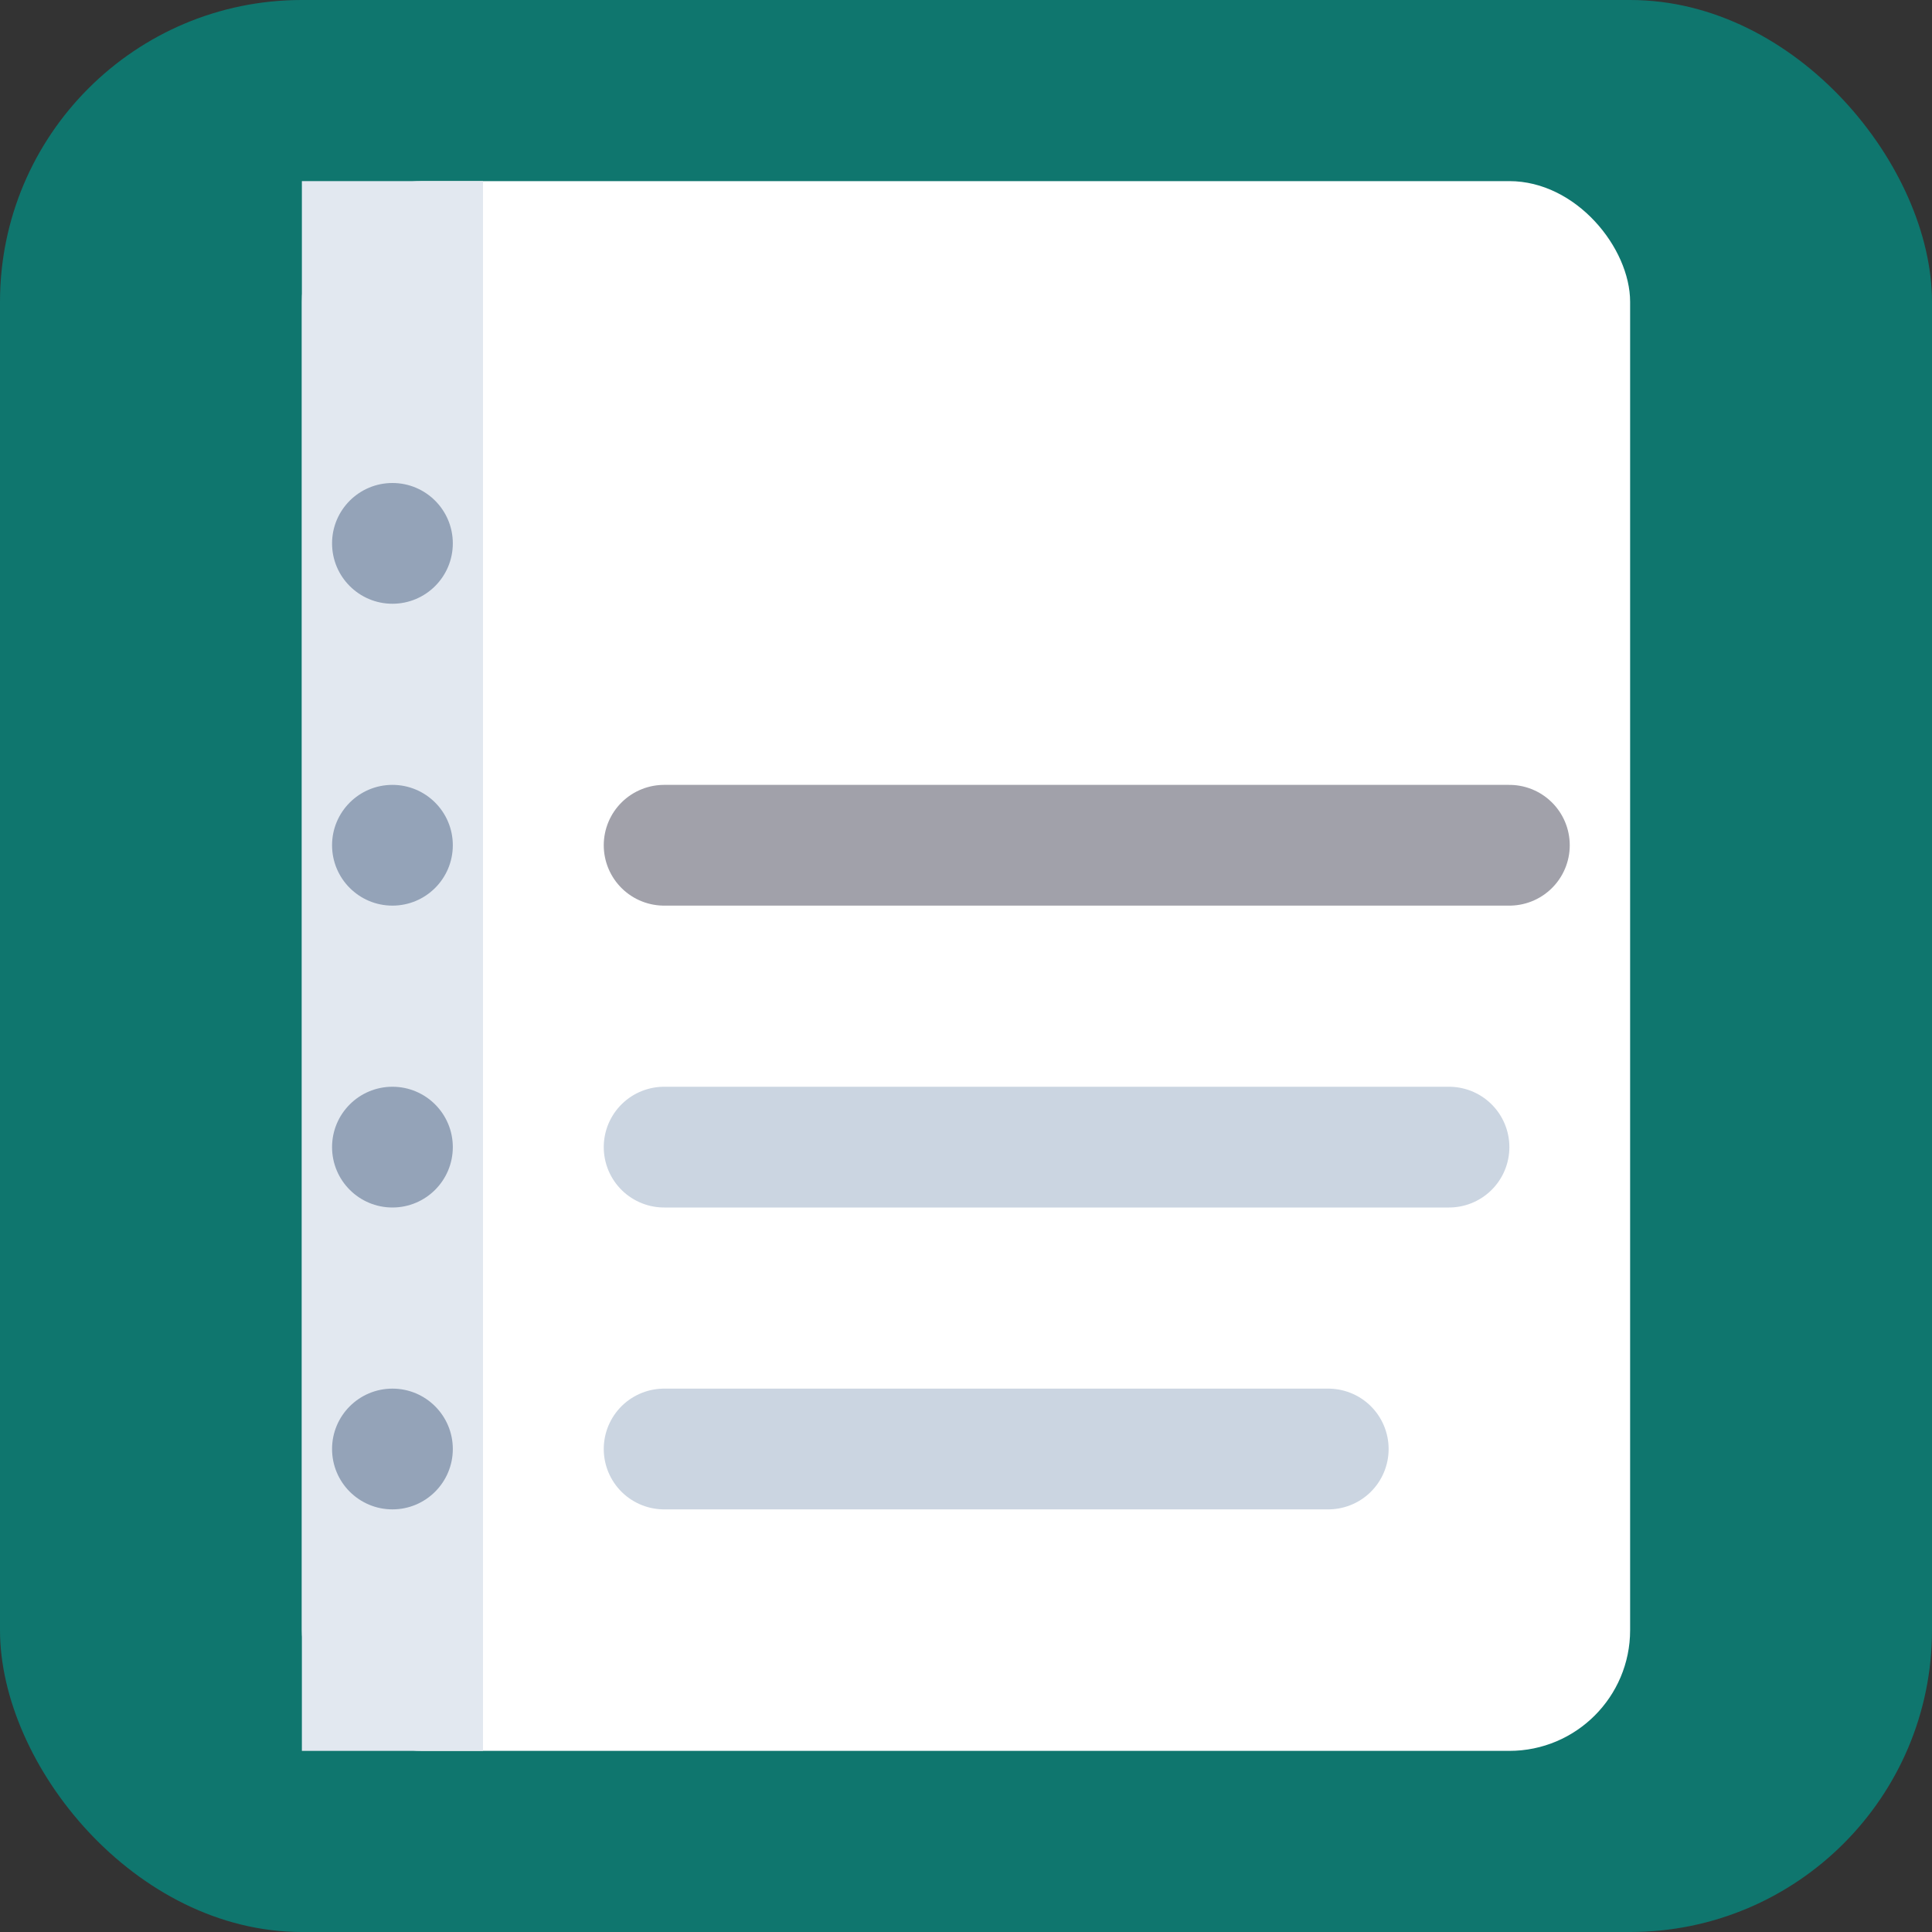
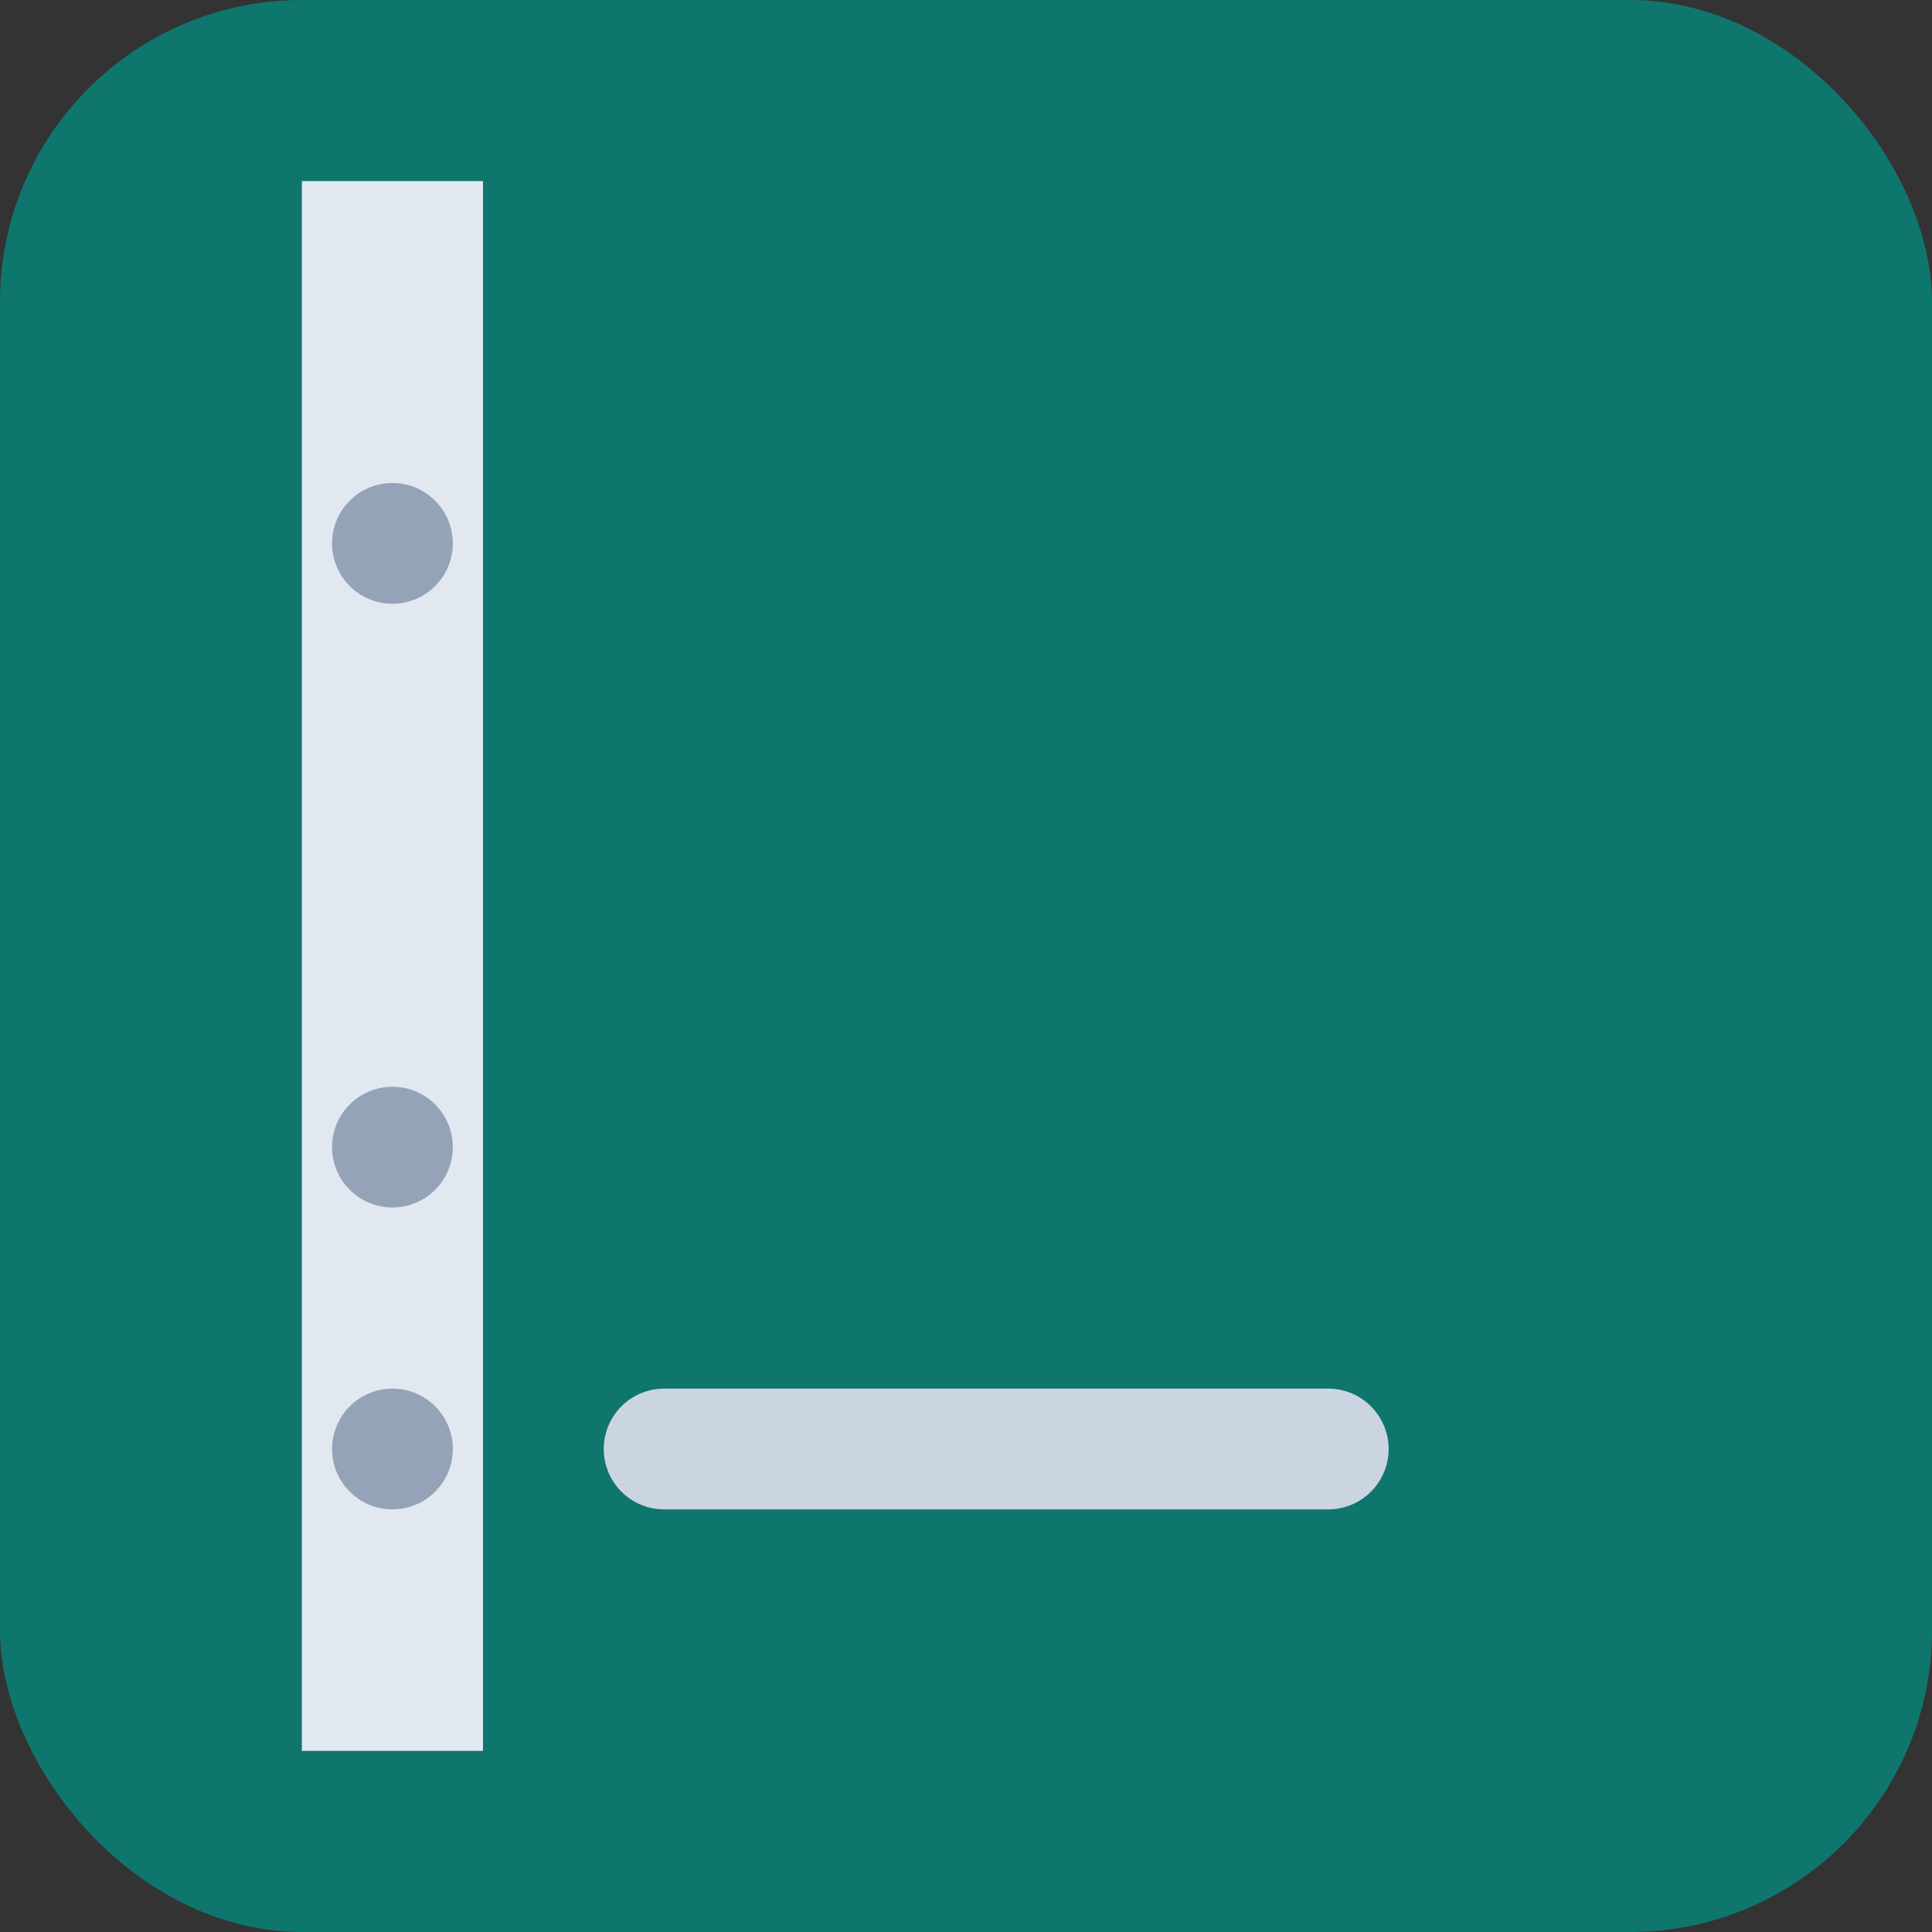
<svg xmlns="http://www.w3.org/2000/svg" viewBox="0 0 64 64">
  <rect x="0" y="0" width="64" height="64" fill="#333333" stroke="none" />
  <rect width="64" height="64" rx="10" fill="#0F766E" />
-   <rect x="10" y="6" width="44" height="52" rx="4" fill="#FFFFFF" />
  <rect x="10" y="6" width="6" height="52" fill="#E2E8F0" />
  <circle cx="13" cy="18" r="2" fill="#94A3B8" />
-   <circle cx="13" cy="28" r="2" fill="#94A3B8" />
  <circle cx="13" cy="38" r="2" fill="#94A3B8" />
  <circle cx="13" cy="48" r="2" fill="#94A3B8" />
-   <line x1="22" y1="28" x2="50" y2="28" stroke="#A1A1AA" stroke-width="4" stroke-linecap="round" />
-   <line x1="22" y1="38" x2="48" y2="38" stroke="#CBD5E1" stroke-width="4" stroke-linecap="round" />
  <line x1="22" y1="48" x2="44" y2="48" stroke="#CBD5E1" stroke-width="4" stroke-linecap="round" />
</svg>